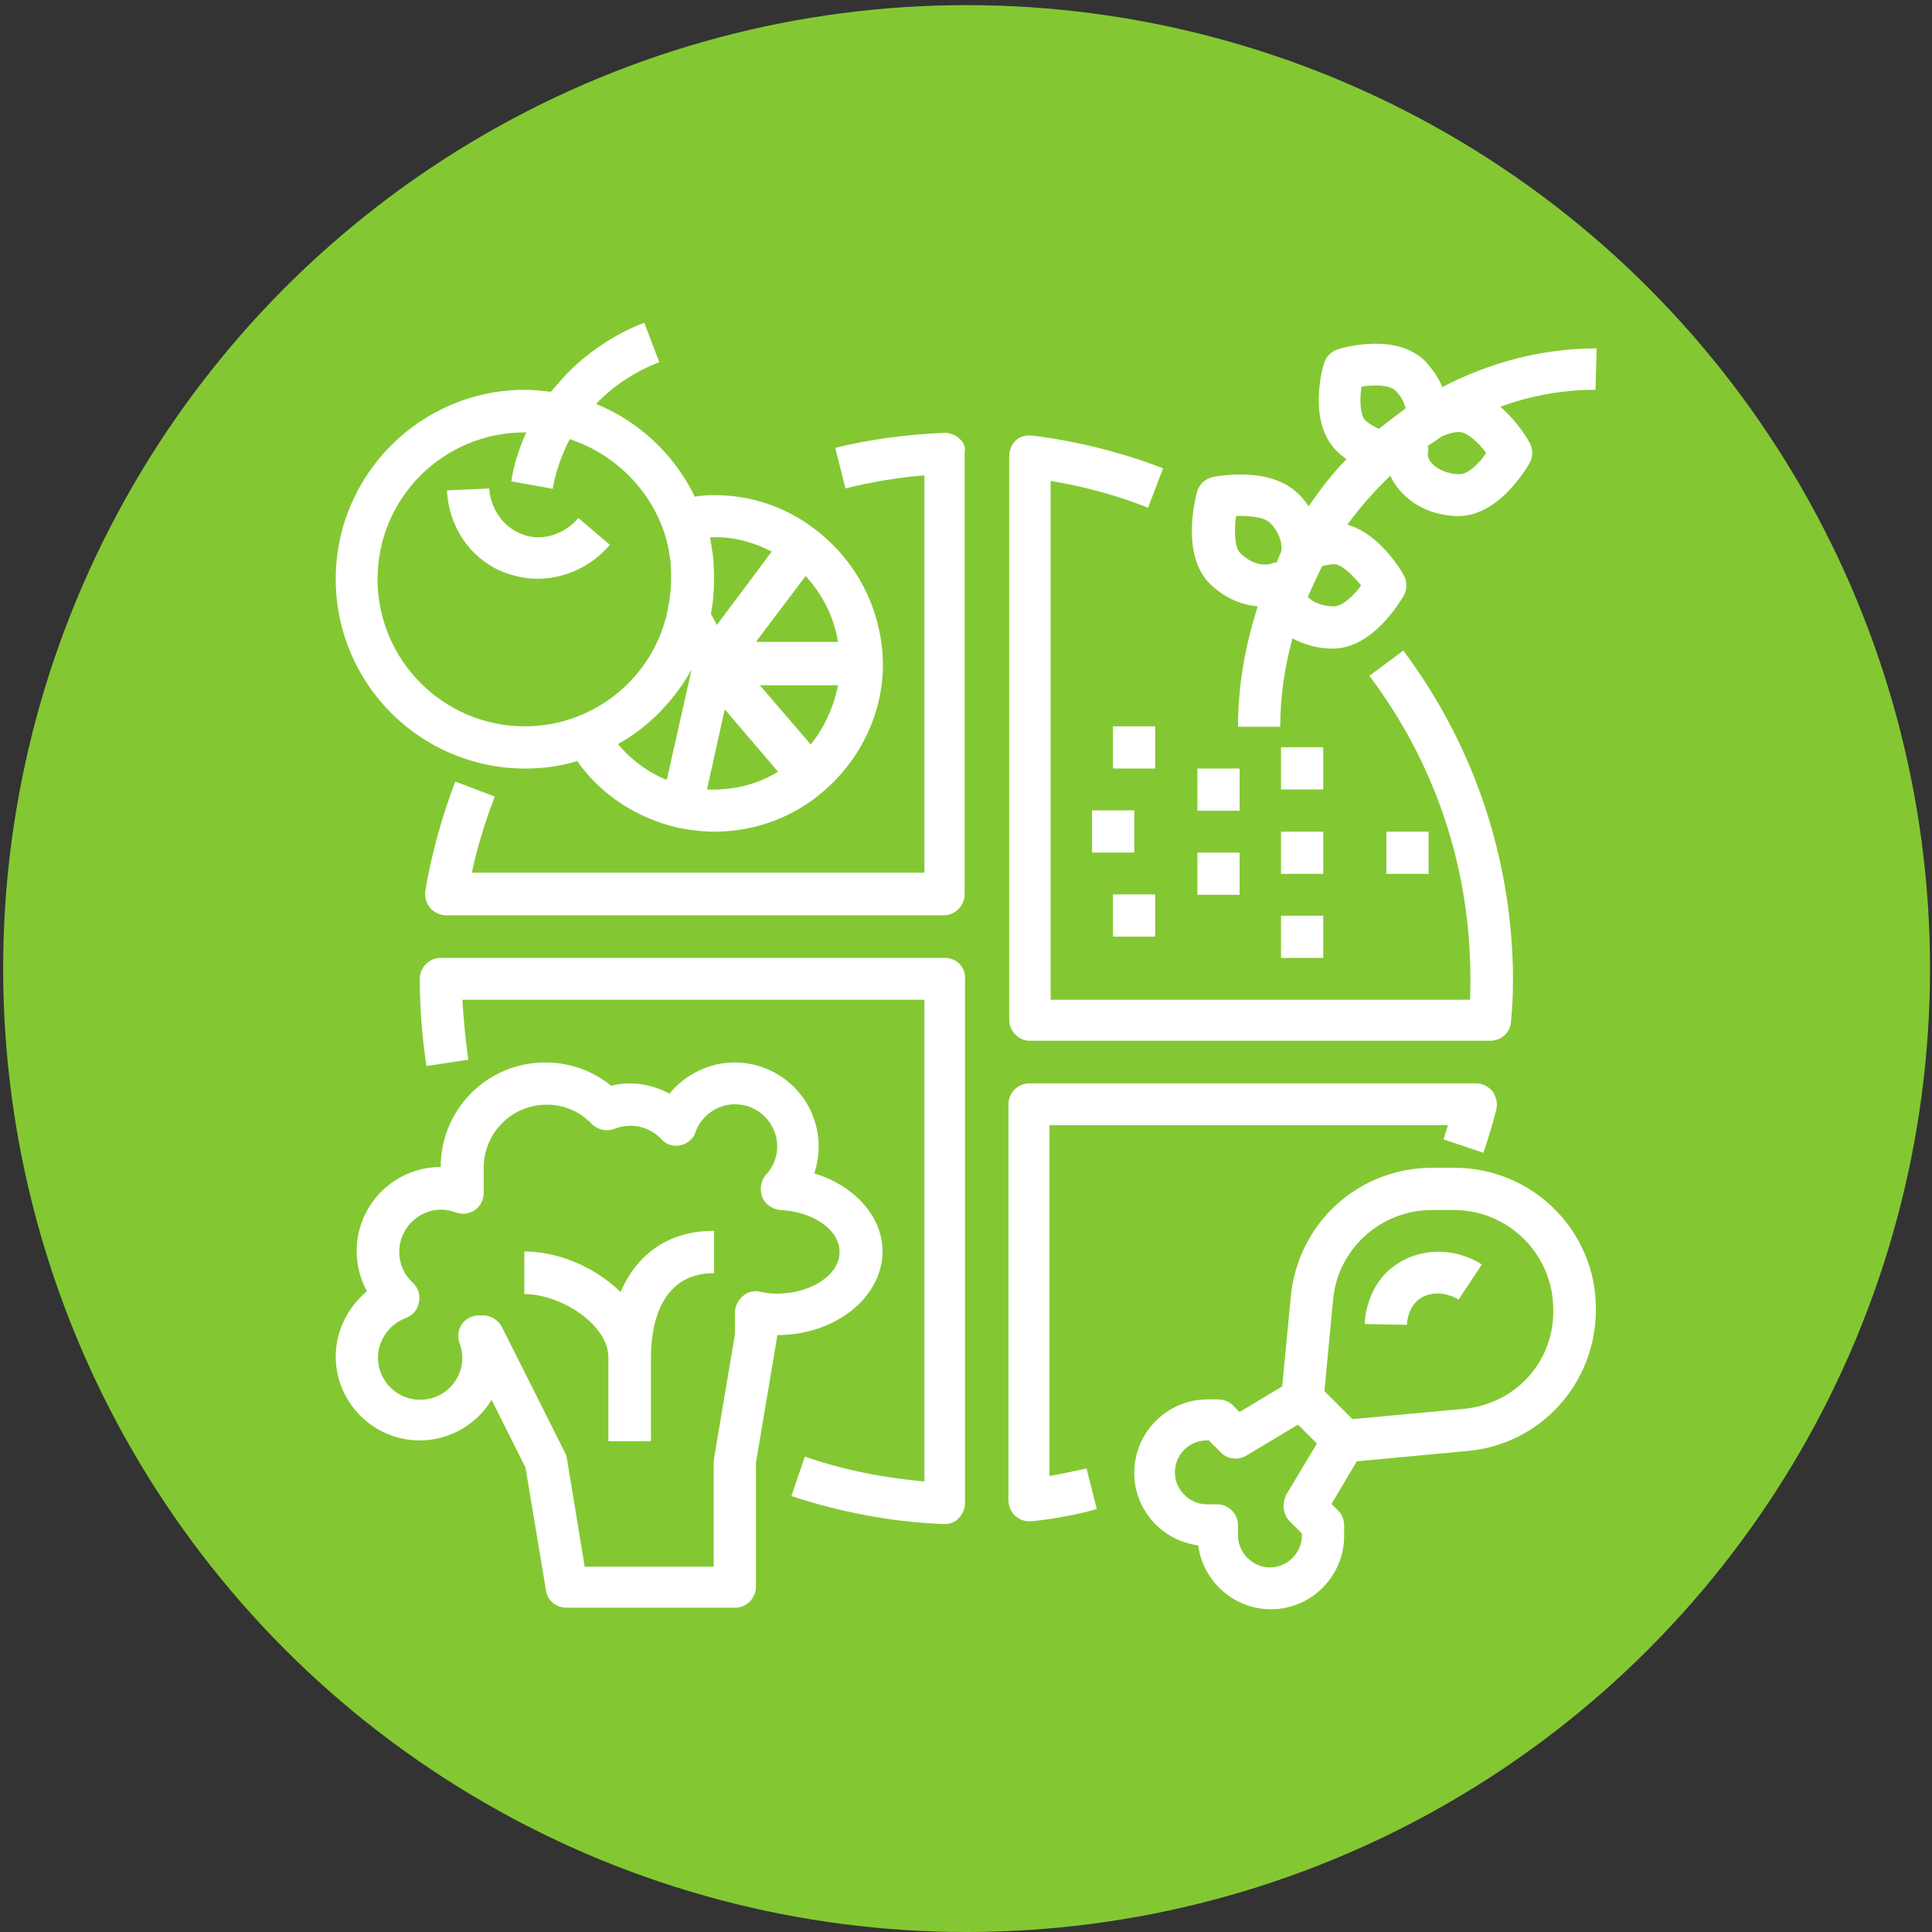
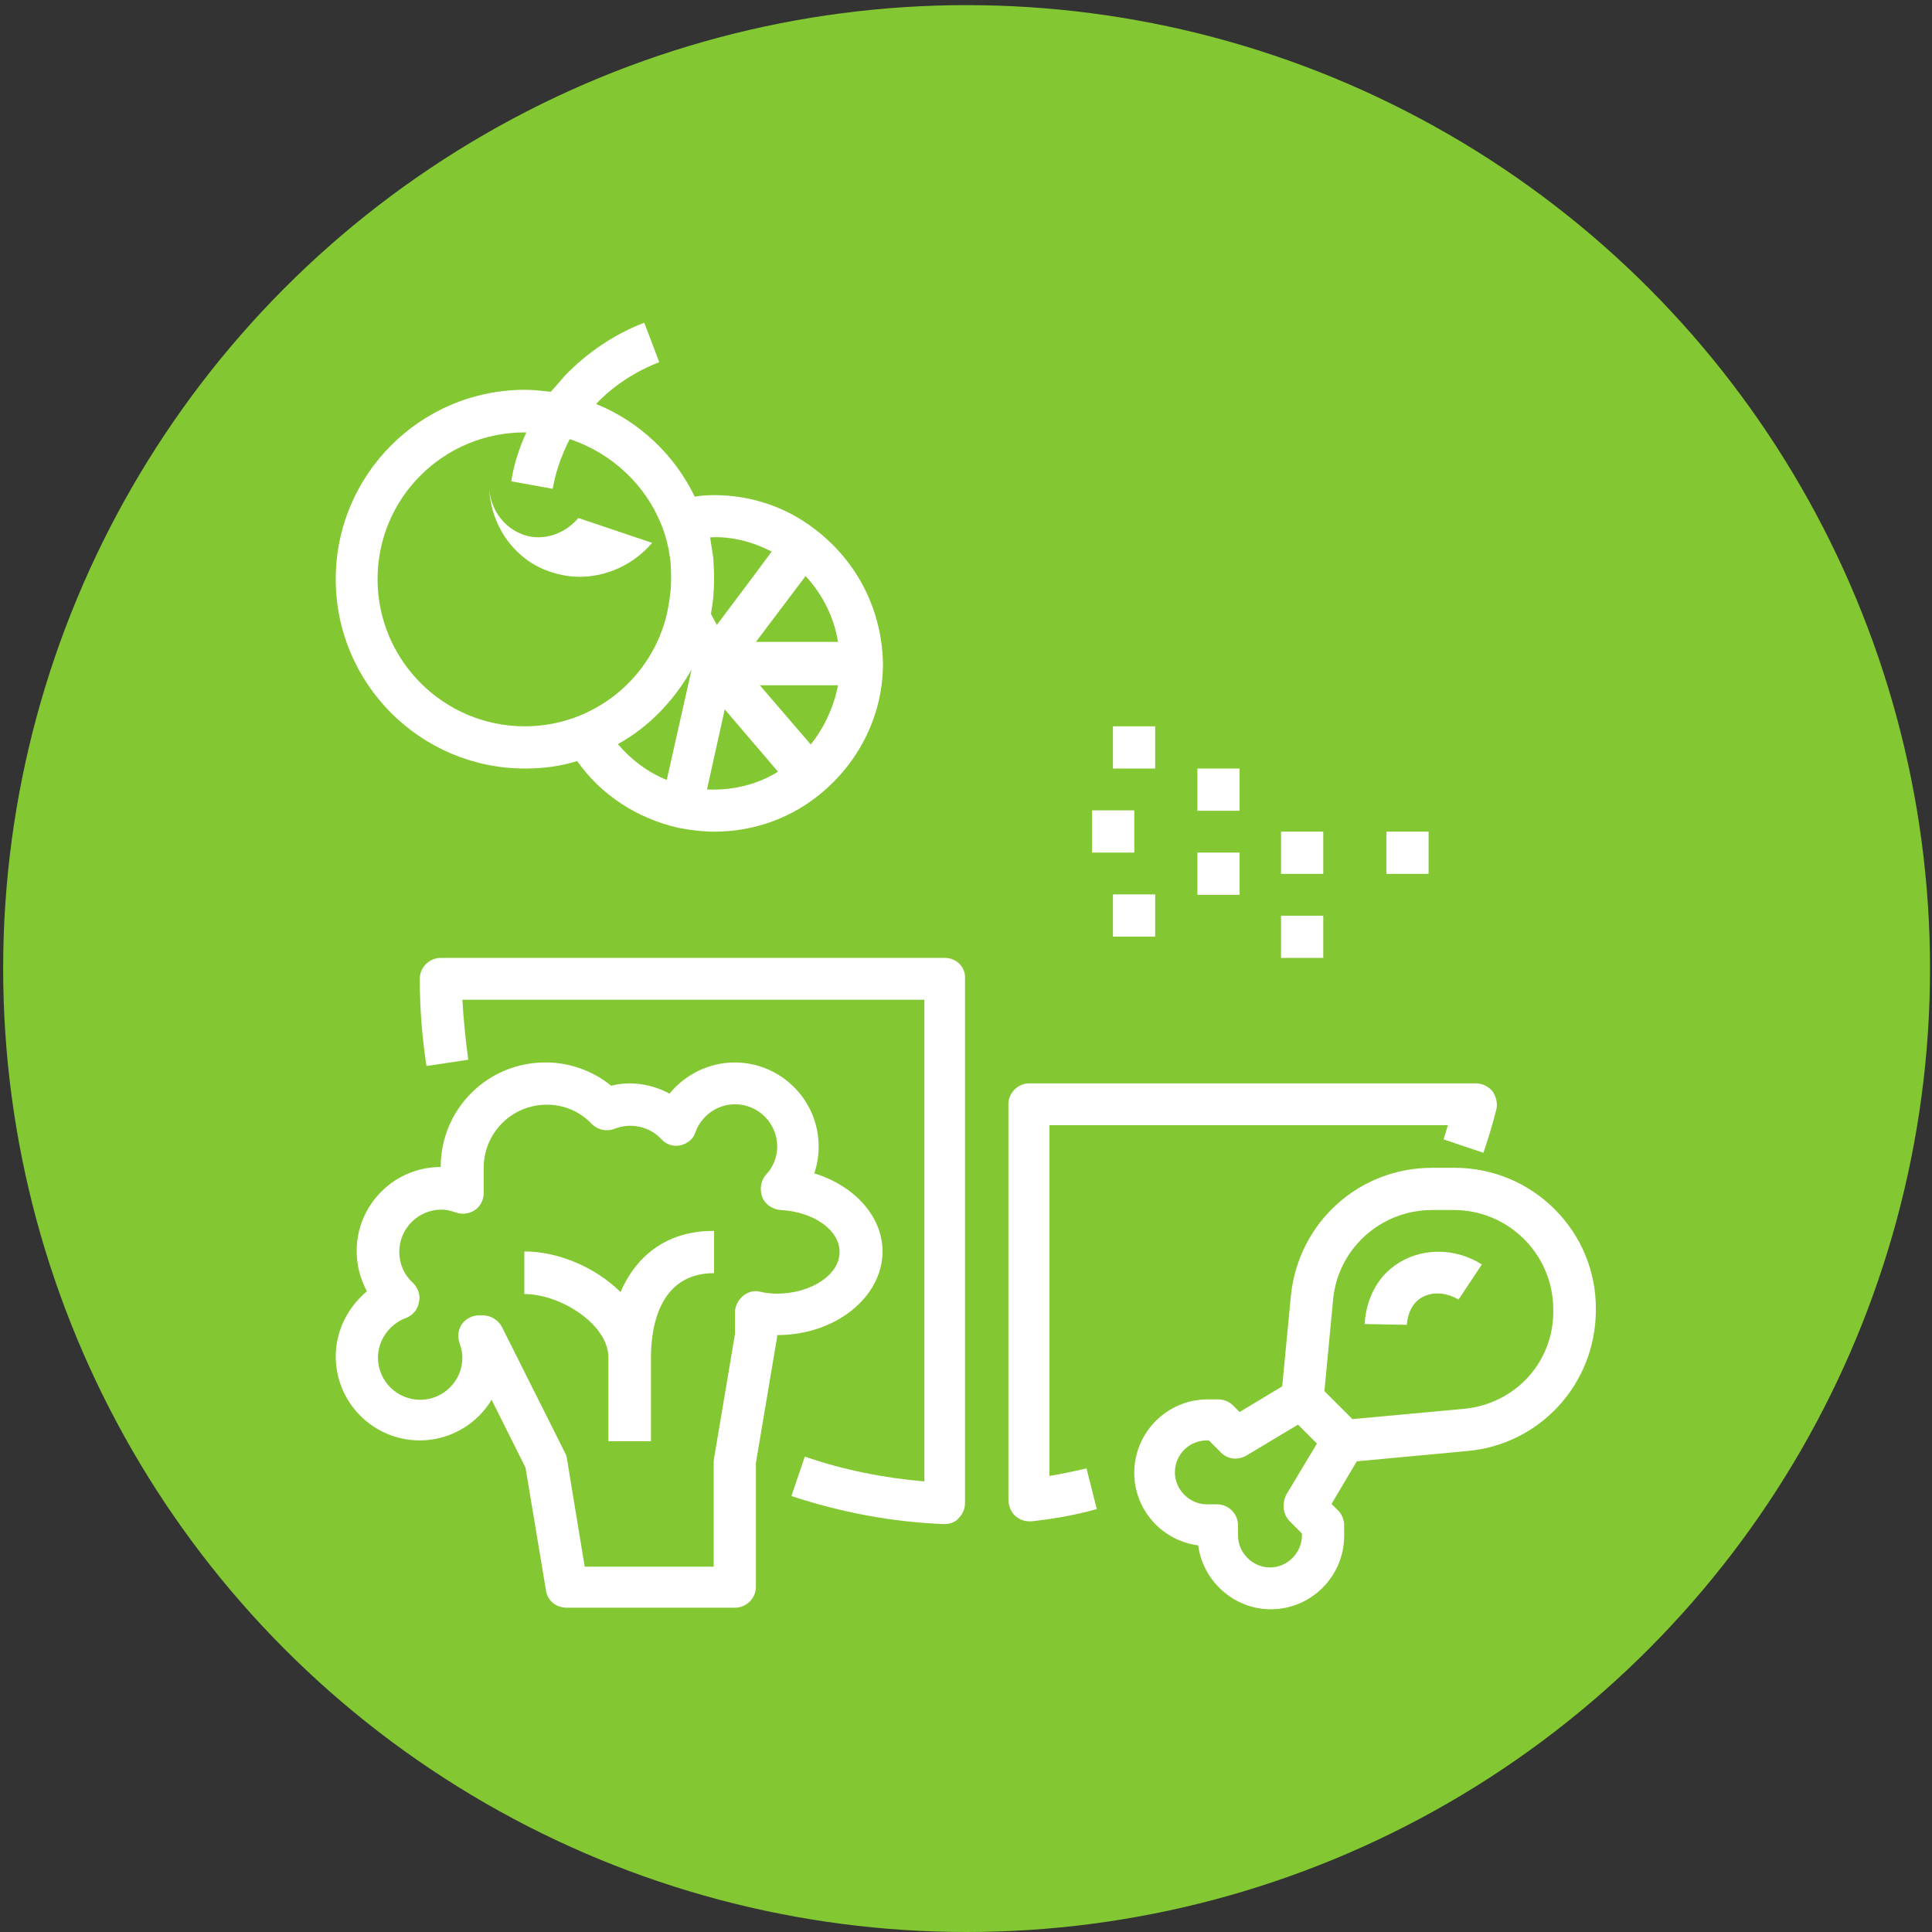
<svg xmlns="http://www.w3.org/2000/svg" version="1.1" id="Capa_1" x="0px" y="0px" viewBox="0 0 489.7 489.7" style="enable-background:new 0 0 489.7 489.7;" xml:space="preserve">
  <rect x="0" y="0" width="489.7" height="489.7" fill="#333333" stroke="none" />
  <style type="text/css">
	.st0{fill:#83C832;}
	.st1{fill:#FFFFFF;}
</style>
  <circle class="st0" cx="245" cy="245.5" r="244.2" />
  <g>
    <g>
      <g>
-         <path class="st1" d="M243.2,111.2c-1-1-2.6-1.5-3.8-1.5c-9.3,0.4-18.7,1.6-27.7,3.8l2.6,10.3c6.5-1.6,13.3-2.8,20-3.3v100.7     H119.6c1.4-6.6,3.4-13,5.8-19.3l-10-3.8c-3.4,8.9-6,18.2-7.6,27.7c-0.2,1.5,0.2,3.1,1.2,4.3c1,1.2,2.6,1.9,4.1,1.9h126.1     c2.9,0,5.3-2.4,5.3-5.3V114.9C244.8,113.5,244.3,112.1,243.2,111.2z" />
-       </g>
+         </g>
    </g>
    <g>
      <g>
-         <path class="st1" d="M355.7,164.9l-8.6,6.4c16.7,22.2,25.6,48.7,25.6,76.8c0,1.7,0,3.6-0.1,5.3H266.3V121.9     c8.4,1.4,16.7,3.6,24.7,6.8l3.8-10c-10.7-4.1-21.9-6.9-33.2-8.3c-1.5-0.1-3.1,0.2-4.1,1.2c-1.1,1-1.7,2.6-1.7,4.1v142.8     c0,2.9,2.4,5.3,5.3,5.3h116.6c2.8,0,5.2-2.1,5.3-4.9c0.4-4.1,0.5-7.6,0.5-11.1C383.3,217.8,373.7,189,355.7,164.9z" />
-       </g>
+         </g>
    </g>
    <g>
      <g>
        <path class="st1" d="M239.5,242.8H111.7c-2.9,0-5.3,2.4-5.3,5.3c0,7.4,0.6,15,1.7,22.1l10.6-1.6c-0.7-5-1.2-10.1-1.5-15.2h117.1     v122.1c-10.3-0.9-20.5-2.9-30.3-6.3l-3.4,10c12.4,4.1,25.5,6.6,38.6,7.1c0.1,0,0.1,0,0.2,0c1.4,0,2.8-0.5,3.6-1.5     c1-1,1.6-2.4,1.6-3.8V248.1C244.8,245.1,242.4,242.8,239.5,242.8z" />
      </g>
    </g>
    <g>
      <g>
        <path class="st1" d="M378.3,276.6c-1-1.2-2.6-2-4.1-2H260.9c-2.9,0-5.3,2.4-5.3,5.3v100.2c0,1.5,0.6,3.1,1.7,4.1     c1,0.9,2.2,1.4,3.6,1.4c0.2,0,0.4,0,0.6,0c5.5-0.6,11.2-1.6,16.5-3.1l-2.6-10.3c-3.1,0.7-6.3,1.4-9.4,1.9v-88.9H367     c-0.4,1.2-0.7,2.4-1.1,3.6l10.1,3.4c1.2-3.6,2.4-7.4,3.3-11.1C379.6,279.7,379.3,278.1,378.3,276.6z" />
      </g>
    </g>
    <g>
      <g>
        <path class="st1" d="M206.5,134.1L206.5,134.1c-7.4-5.7-16.3-8.6-25.5-8.6c-1.6,0-3.3,0.1-4.9,0.4c-5.1-10.6-14.1-19.1-25-23.5     c4.3-4.6,10-8.3,16-10.6l-3.8-10c-7.6,2.9-14.5,7.6-20.1,13.4c-1.2,1.4-2.4,2.8-3.6,4.1c-2.1-0.2-4.3-0.5-6.5-0.5     c-26.5,0-48,21.5-48,48s21.5,48,48,48c4.6,0,9.1-0.6,13.2-1.9c6,8.6,15.2,14.5,25.5,16.9l0,0c3.1,0.6,6.2,1,9.3,1     c10.2,0,20-3.6,27.7-10.3l0,0c9.4-8.1,15-19.8,15-32.2C223.6,154.6,217.2,142.2,206.5,134.1z M133,184.1     c-20.5,0-37.3-16.7-37.3-37.3s16.7-37.2,37.3-37.2c0.1,0,0.2,0,0.4,0c-2.1,4.6-3.3,8.9-3.8,12.4l10.5,1.9     c0.6-3.6,1.9-7.9,4.3-12.6c10.8,3.6,19.5,11.8,23.5,22.4c0.4,1,0.7,2,1,3.1c0,0.1,0.1,0.2,0.1,0.4c0.2,0.9,0.5,1.9,0.6,2.8     c0.1,0.4,0.1,0.9,0.2,1.2c0.1,0.7,0.2,1.4,0.2,2.1c0.1,1.1,0.1,2.2,0.1,3.6c0,2.8-0.4,5.5-1,8.4     C165.4,171.8,150.6,184.1,133,184.1z M169,197.7c-4.9-2-9.1-5.2-12.4-9.1c7.9-4.3,14.3-11.1,18.7-18.9L169,197.7z M212.4,162.7     h-20.8l12.6-16.7C208.5,150.7,211.4,156.4,212.4,162.7z M195.6,139.8l-4.6,6.2l-9.3,12.4l-1.5-2.8l0,0c0.2-1.4,0.5-2.9,0.6-4.3     c0.1-1.5,0.2-3.1,0.2-4.5c0-1.7-0.1-3.6-0.2-5.3c0-0.2-0.1-0.5-0.1-0.7c-0.2-1.5-0.5-3.1-0.7-4.5v-0.1     C185.4,135.9,190.7,137.3,195.6,139.8z M179.2,200.1l4.5-20.3l13.5,15.8C191.9,198.9,185.6,200.4,179.2,200.1z M205.5,188.7     l-12.9-15h19.8C211.4,178.9,209.1,184.2,205.5,188.7z" />
      </g>
    </g>
    <g>
      <g>
        <rect x="282.1" y="184.1" class="st1" width="10.7" height="10.7" />
      </g>
    </g>
    <g>
      <g>
        <rect x="303.5" y="194.8" class="st1" width="10.7" height="10.7" />
      </g>
    </g>
    <g>
      <g>
        <rect x="324.7" y="232.1" class="st1" width="10.7" height="10.7" />
      </g>
    </g>
    <g>
      <g>
        <rect x="282.1" y="226.7" class="st1" width="10.7" height="10.7" />
      </g>
    </g>
    <g>
      <g>
        <rect x="276.8" y="205.4" class="st1" width="10.7" height="10.7" />
      </g>
    </g>
    <g>
      <g>
        <rect x="351.4" y="210.8" class="st1" width="10.7" height="10.7" />
      </g>
    </g>
    <g>
      <g>
-         <rect x="324.7" y="189.4" class="st1" width="10.7" height="10.7" />
-       </g>
+         </g>
    </g>
    <g>
      <g>
        <rect x="303.5" y="216.1" class="st1" width="10.7" height="10.7" />
      </g>
    </g>
    <g>
      <g>
        <rect x="324.7" y="210.8" class="st1" width="10.7" height="10.7" />
      </g>
    </g>
    <g>
      <g>
-         <path class="st1" d="M404.7,88.3c-13.9,0-27.2,3.6-39.1,9.8c-1-2.4-2.6-4.6-4.3-6.5c-7.3-7.3-20.5-3.6-22.1-3.1     c-1.7,0.5-3.1,1.9-3.6,3.6c-0.5,1.5-4.1,14.8,3.1,22.1c0.9,0.9,1.7,1.5,2.6,2.2c-3.6,3.6-6.6,7.6-9.6,11.9     c-0.7-1-1.5-2.1-2.6-3.1c-7-7-20.1-4.6-21.6-4.3c-2,0.4-3.6,1.9-4.1,3.8c-0.7,2.6-3.8,16,3.1,23.1c3.6,3.6,7.9,5.5,12.3,5.9     c-3.1,9.7-5,19.8-5,30.5h10.7c0-7.6,1.1-15,3.1-22.4c2.9,1.6,6.4,2.6,10.2,2.6c10.2,0,17.2-12.1,18-13.4c0.9-1.6,0.9-3.6,0-5.2     c-0.6-1.2-6.2-10.6-14.3-12.8c3.3-4.5,6.9-8.6,10.9-12.4c2.8,6,9.4,10.2,17.3,10.2c10.2,0,17.2-12.1,18-13.4     c0.9-1.6,0.9-3.6,0-5.2c-0.5-0.9-3.1-5.4-7.4-9.1c7.6-2.8,15.8-4.3,24.1-4.3L404.7,88.3L404.7,88.3z M324.7,139.9     c-0.4,0.9-0.7,1.7-1.1,2.6c-0.2,0.1-0.6,0.1-0.9,0.2c-2,0.9-5.5,0.4-8.4-2.6c-1.4-1.4-1.5-5.7-1-9.3c3.3-0.1,7,0.2,8.6,1.7     c2,2,3.1,4.6,2.9,6.9C324.7,139.7,324.7,139.8,324.7,139.9z M345,148.4c-2,2.8-4.9,5.3-6.9,5.3c-2.8,0-5.3-1-6.6-2.4     c1.1-2.6,2.4-5.3,3.6-7.8c1-0.2,2-0.5,3.1-0.5C340.1,143.1,342.8,145.7,345,148.4z M349.5,108.7c-1.1-0.5-2.2-1.1-3.4-2.1     c-1.4-1.4-1.5-5.3-1-8.6c3.1-0.5,7-0.5,8.6,1c1.4,1.4,2.2,2.9,2.6,4.5C354,105.2,351.8,106.9,349.5,108.7z M370,120.2     c-4.3,0-8.1-2.6-8.1-5c0-0.1,0.1-0.5,0.1-0.6c0.1-0.5,0-1-0.1-1.6c1.1-0.7,2.4-1.6,3.6-2.4c1.4-0.6,2.9-1.1,4.3-1.1     c2,0,4.9,2.6,6.9,5.3C374.9,117.6,372,120.2,370,120.2z" />
-       </g>
+         </g>
    </g>
    <g>
      <g>
        <path class="st1" d="M206.4,297.4c0.7-2.1,1.1-4.3,1.1-6.8c0-11.8-9.6-21.3-21.3-21.3c-6.5,0-12.6,3.1-16.5,7.9     c-4.5-2.4-9.8-3.3-14.8-2c-4.6-3.8-10.6-5.9-16.5-5.9c-14.8-0.1-26.7,11.8-26.7,26.5c-11.8,0-21.3,9.6-21.3,21.3     c0,3.6,0.9,7,2.6,10.2c-4.9,4.1-7.9,10.1-7.9,16.5c0,11.8,9.6,21.3,21.3,21.3c7.6,0,14.5-4.1,18.2-10.3l8.6,17.2l5.2,31.2     c0.4,2.6,2.6,4.3,5.3,4.3h42.6c2.9,0,5.3-2.4,5.3-5.3v-31.4l5.3-31.5c0-0.2,0.1-0.6,0.1-0.9c14.8,0,26.7-9.6,26.7-21.3     C223.6,308.1,216.4,300.5,206.4,297.4z M196.9,327.9c-1.2,0-2.6-0.1-4.3-0.5c-1.5-0.4-3.1,0.1-4.3,1.1s-2,2.6-2,4.1v5.5     l-5.3,31.5c0,0.2-0.1,0.6-0.1,0.9v26.6h-32.7l-4.5-27.4c-0.1-0.5-0.2-1-0.5-1.5l-16-31.9c-0.9-1.7-2.8-2.9-4.8-2.9h-1     c-1.7,0-3.4,0.9-4.3,2.2c-1,1.4-1.2,3.3-0.6,4.9c0.5,1.4,0.7,2.6,0.7,3.6c0,5.9-4.8,10.7-10.7,10.7s-10.7-4.8-10.7-10.7     c0-4.3,2.8-8.4,7-10c1.7-0.6,3.1-2.1,3.4-4.1c0.4-1.7-0.2-3.6-1.6-4.9c-2.2-2-3.4-4.8-3.4-7.8c0-5.9,4.8-10.7,10.7-10.7     c1,0,2.1,0.2,3.6,0.7c1.6,0.6,3.4,0.4,4.9-0.6c1.4-1,2.2-2.6,2.2-4.3V296c0-8.8,7.1-16,16-16c4.3,0,8.4,1.7,11.4,4.9     c1.5,1.5,3.8,2,5.8,1.2c4.1-1.6,8.8-0.6,11.8,2.6c1.2,1.4,3.1,2,4.9,1.6c1.7-0.4,3.3-1.6,3.8-3.4c1.5-4.1,5.5-7,10-7     c5.9,0,10.7,4.8,10.7,10.7c0,2.6-1,5.2-2.8,7.1c-1.4,1.5-1.7,3.8-1,5.7c0.7,1.9,2.6,3.1,4.6,3.3c8.3,0.4,15,5,15,10.6     C212.9,323,205.7,327.9,196.9,327.9z" />
      </g>
    </g>
    <g>
      <g>
        <path class="st1" d="M368.7,296H363c-18.6,0-33.9,13.9-35.8,32.4l-2.2,23l-10.8,6.5l-1.7-1.7c-1-1-2.4-1.5-3.8-1.5h-2.6     c-10.3,0-18.6,8.4-18.6,18.6c0,9.4,7,17.2,16.2,18.4c1.2,9.1,9.1,16.2,18.4,16.2c10.3,0,18.6-8.4,18.6-18.6v-2.6     c0-1.4-0.5-2.8-1.5-3.8l-1.7-1.7l6.4-10.8l27.9-2.6c18.6-1.6,32.7-17.1,32.7-35.8C404.7,312.1,388.5,296,368.7,296z M326.9,385.6     l3.1,3.1v0.5c0,4.3-3.6,8.1-8.1,8.1c-4.3,0-8.1-3.6-8.1-8.1v-2.6c0-2.9-2.4-5.3-5.3-5.3h-2.6c-4.3,0-8.1-3.6-8.1-8.1     s3.6-8.1,8.1-8.1h0.5l3.1,3.1c1.7,1.7,4.3,2,6.5,0.7l13-7.8l2.4,2.4l2.4,2.4l-7.8,13C324.9,381.2,325.2,383.9,326.9,385.6z      M371,357.1l-28.2,2.6l-7.1-7.1l2.2-23.2c1.2-12.9,12.1-22.7,25.1-22.7h5.5c13.9,0,25.2,11.3,25.2,25.2     C394,345.1,384.1,355.9,371,357.1z" />
      </g>
    </g>
    <g>
      <g>
-         <path class="st1" d="M146.6,131.3c-3.8,4.5-10,6.2-15,3.8c-4.3-1.9-7.3-6.4-7.6-11.3l-10.7,0.5c0.4,9.1,5.8,17.1,13.8,20.5     c2.9,1.2,6,1.9,9.1,1.9c6.9,0,13.7-3.1,18.4-8.6L146.6,131.3z" />
+         <path class="st1" d="M146.6,131.3c-3.8,4.5-10,6.2-15,3.8c-4.3-1.9-7.3-6.4-7.6-11.3c0.4,9.1,5.8,17.1,13.8,20.5     c2.9,1.2,6,1.9,9.1,1.9c6.9,0,13.7-3.1,18.4-8.6L146.6,131.3z" />
      </g>
    </g>
    <g>
      <g>
        <path class="st1" d="M353.5,320.8c-5.4,3.8-7.4,10.2-7.6,14.8l10.7,0.2c0-0.4,0.2-4.3,3.1-6.5c2.8-2,6.6-1.9,10,0.1l5.9-8.9     C368.7,316.1,359.8,316.2,353.5,320.8z" />
      </g>
    </g>
    <g>
      <g>
        <path class="st1" d="M157.3,327.5c-6.4-6.3-15.8-10.3-24.4-10.3V328c9.3,0,21.3,7.8,21.3,16v21.3H165v-21.3     c0-6.4,1.5-21.3,16-21.3v-10.7C169.7,311.9,161.5,317.7,157.3,327.5z" />
      </g>
    </g>
  </g>
</svg>